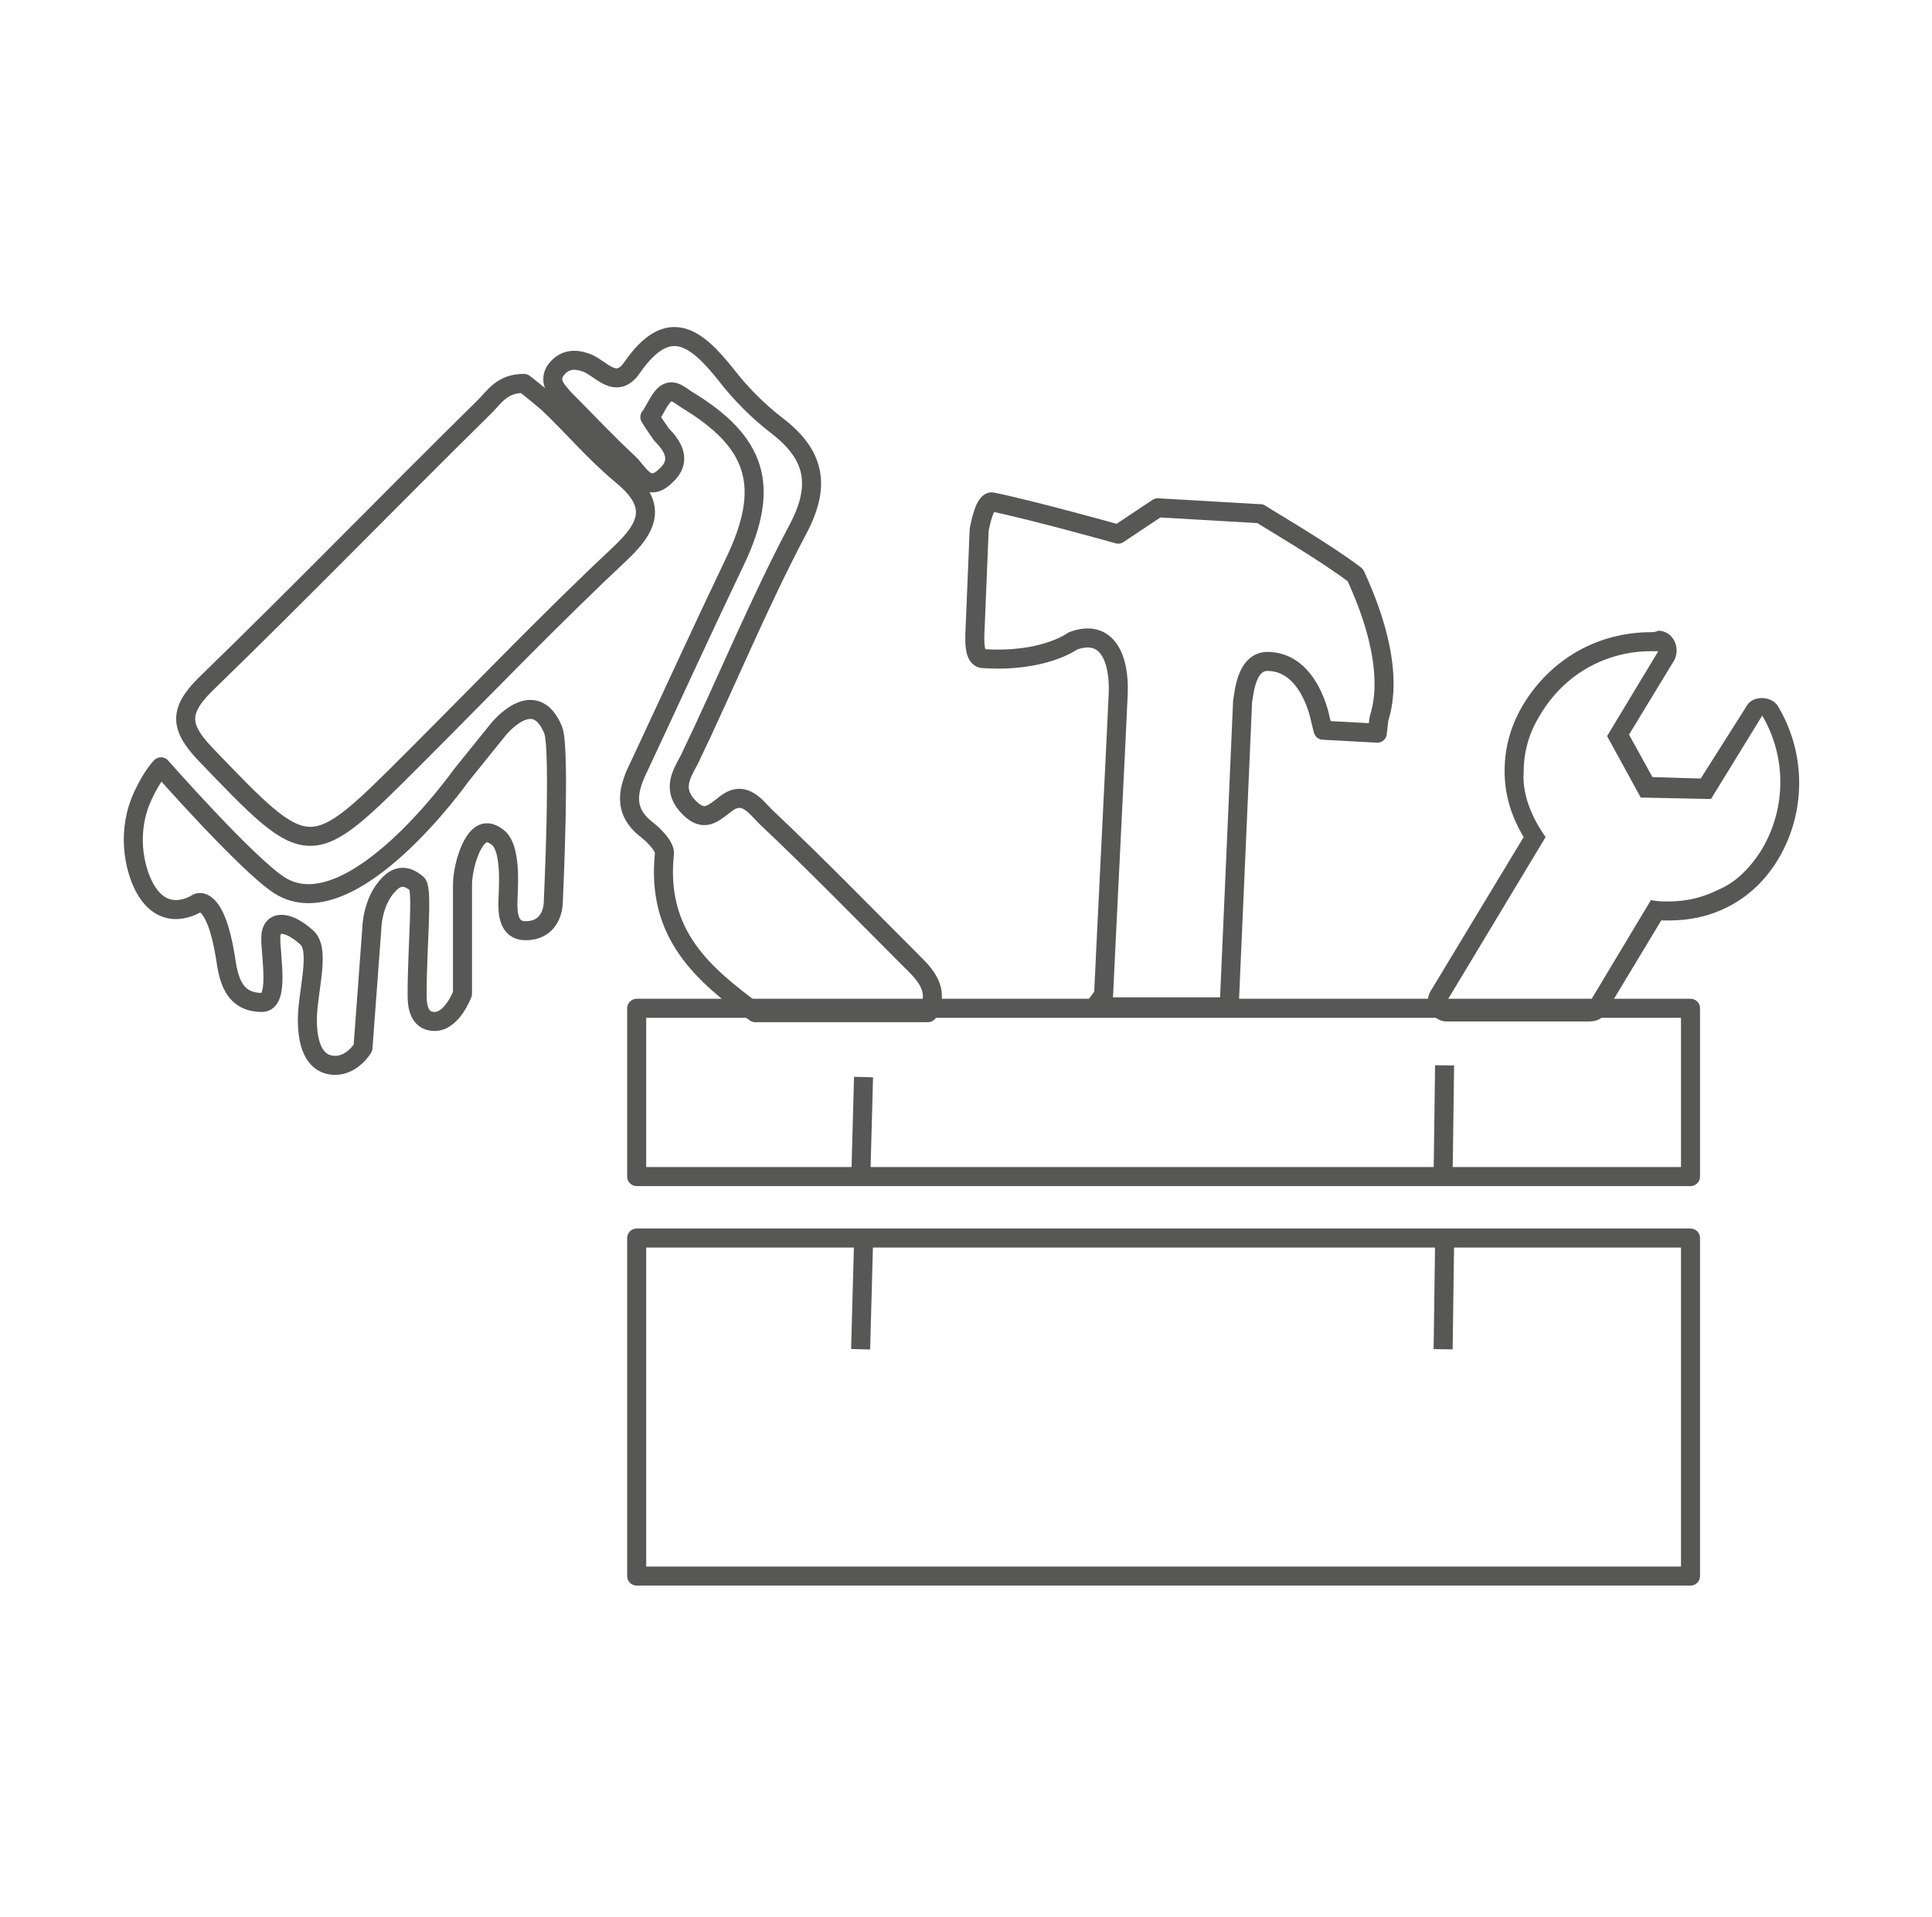
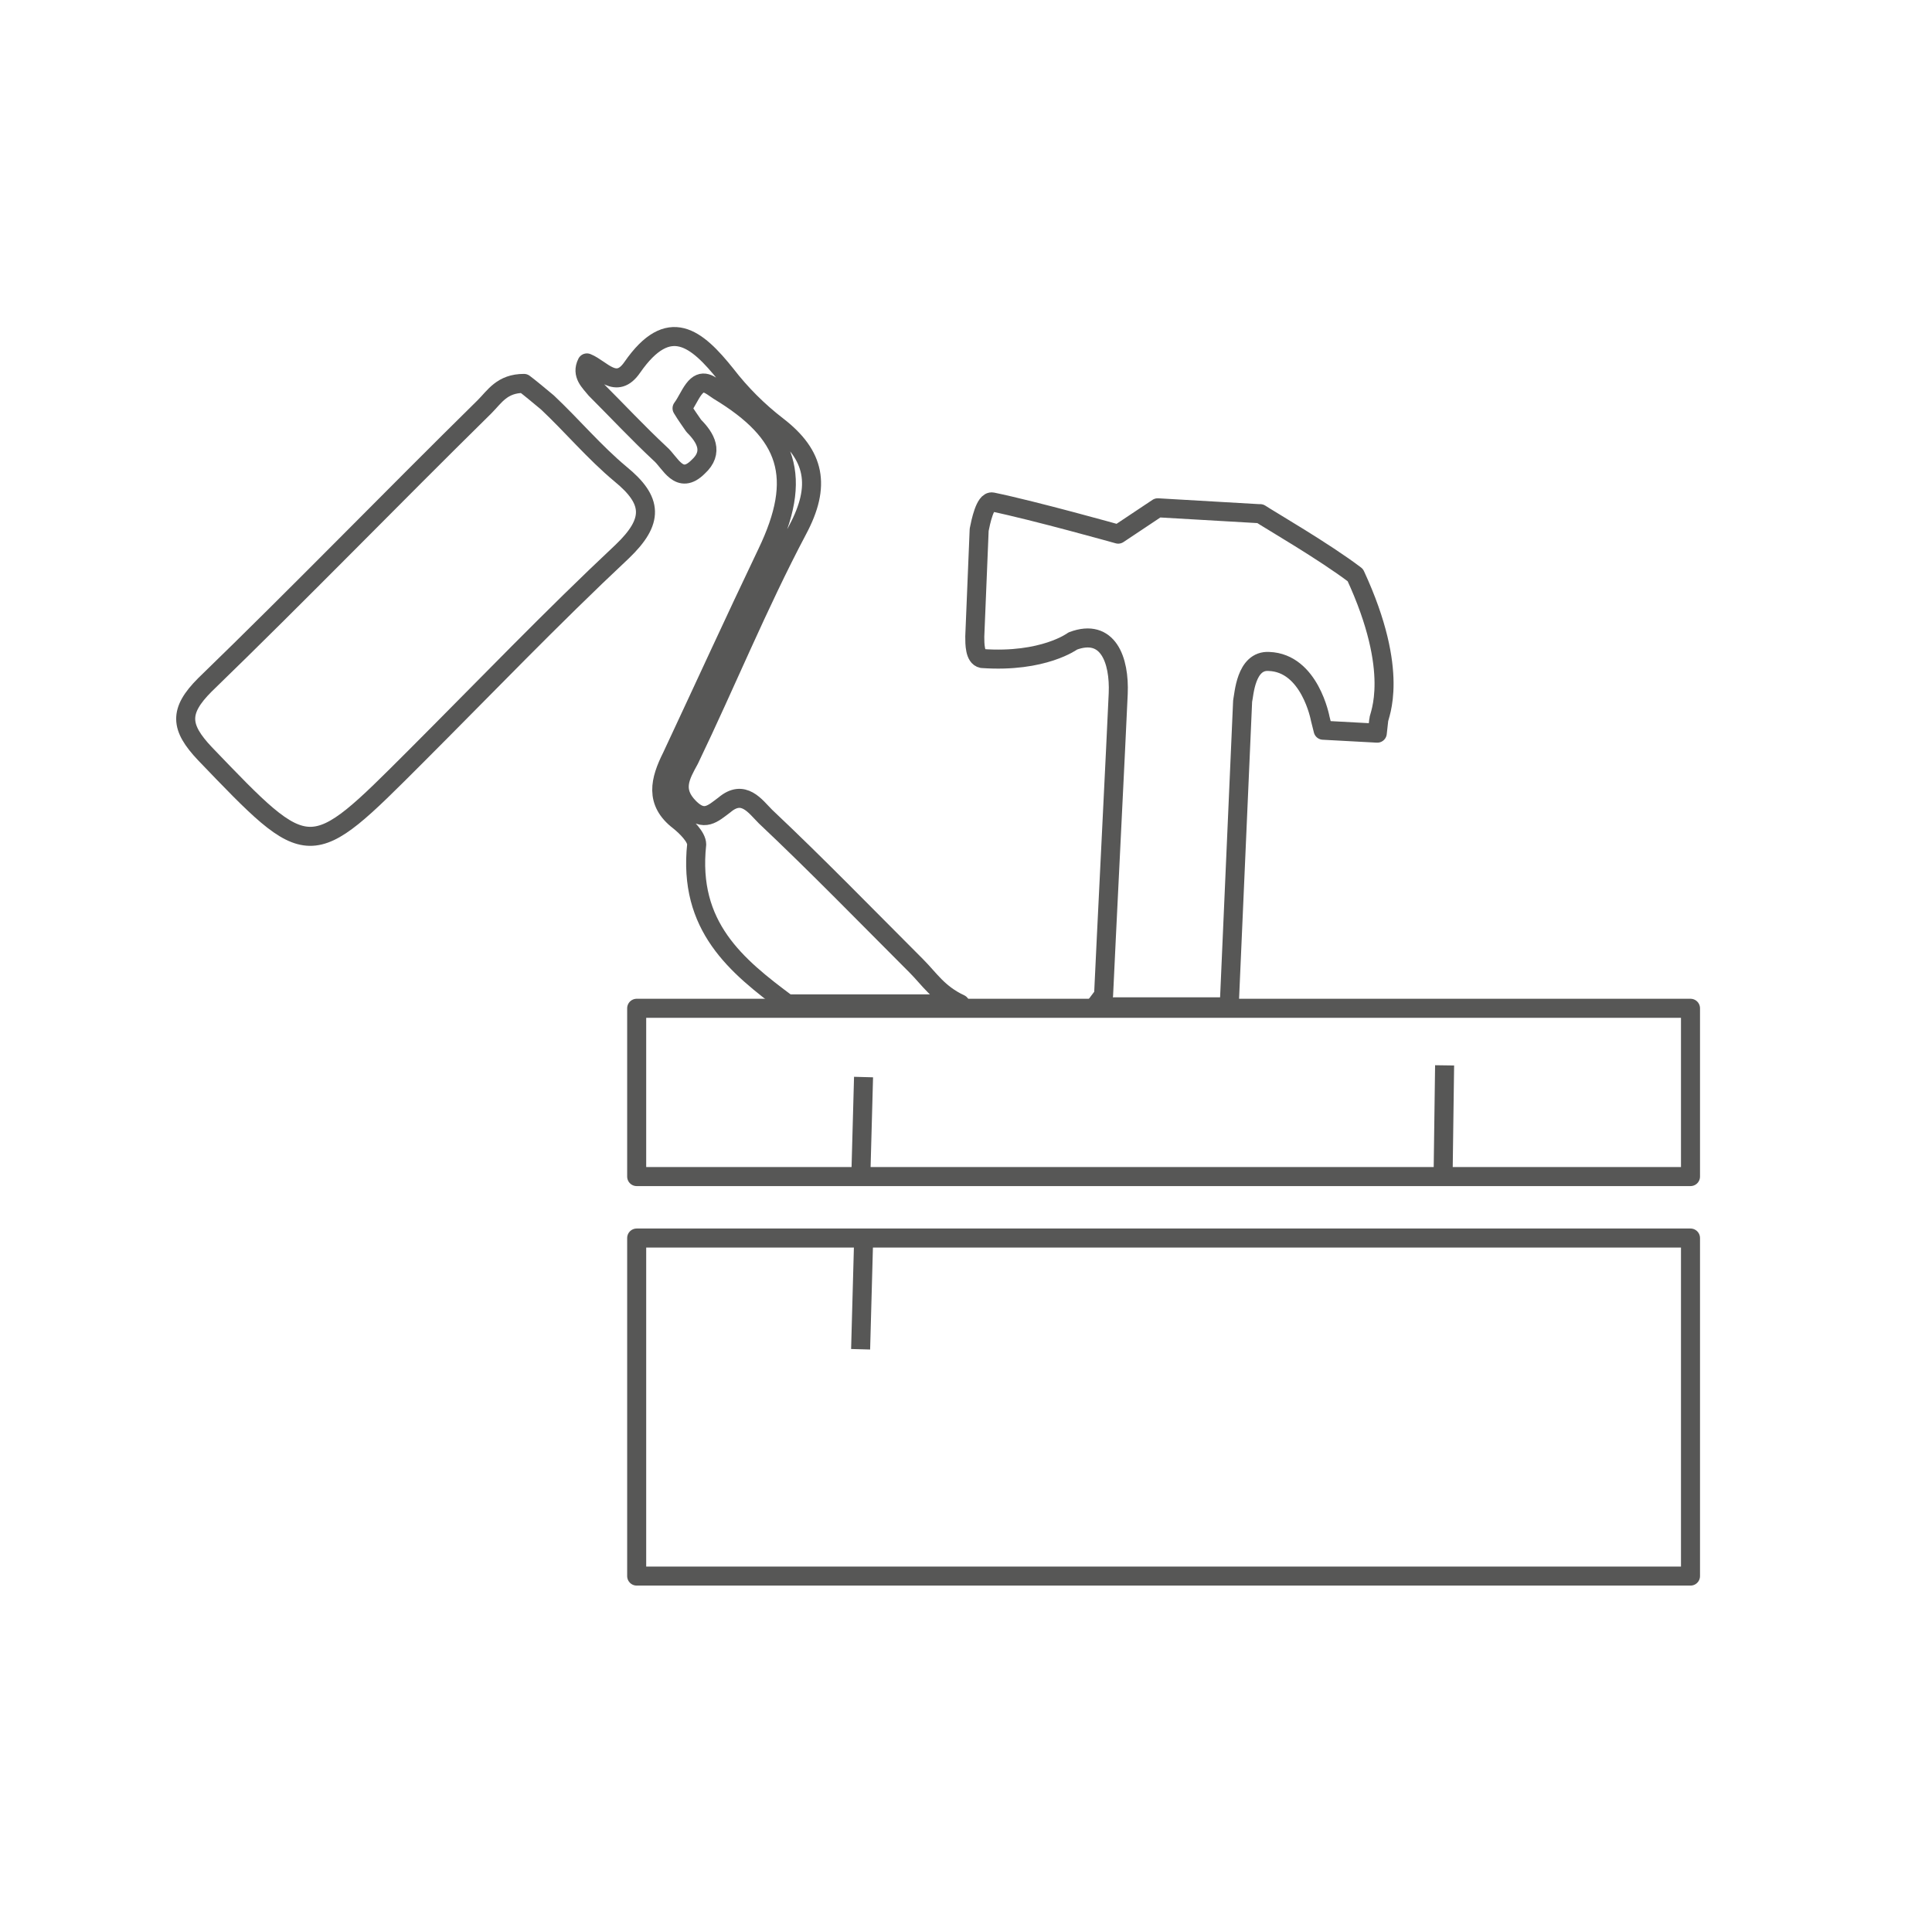
<svg xmlns="http://www.w3.org/2000/svg" version="1.1" id="Ebene_1" x="0px" y="0px" viewBox="0 0 132 131" style="enable-background:new 0 0 132 131;" xml:space="preserve">
  <style type="text/css">
	.st0{fill:none;stroke:#575756;stroke-width:1.3;stroke-linecap:round;stroke-linejoin:round;stroke-miterlimit:10;}
	.st1{fill:#575756;stroke:#575756;stroke-linecap:round;stroke-linejoin:round;stroke-miterlimit:10;}
	.st2{fill:#575756;stroke:#575756;stroke-miterlimit:10;}
	.st3{fill:none;stroke:#575756;stroke-miterlimit:10;}
	.st4{fill:#575756;}
	.st5{fill:none;stroke:#575756;stroke-width:1.3;stroke-linecap:round;stroke-miterlimit:10;}
	.st6{fill:none;stroke:#575756;stroke-width:1.3;stroke-miterlimit:10;}
	.st7{fill:none;}
	.st8{fill:#FFFFFF;}
	.st9{fill:#575756;stroke:#575756;stroke-width:0.55;stroke-linecap:round;stroke-linejoin:round;stroke-miterlimit:10;}
	.st10{fill:#575756;stroke:#575756;stroke-width:0.389;stroke-linecap:round;stroke-linejoin:round;stroke-miterlimit:10;}
	.st11{fill:none;stroke:#FFFFFF;stroke-width:0.864;stroke-miterlimit:10;}
	.st12{fill:#575756;stroke:#575756;stroke-width:1.3;stroke-miterlimit:10;}
	.st13{fill:#575756;stroke:#575756;stroke-width:1.3;stroke-linecap:round;stroke-linejoin:round;stroke-miterlimit:10;}
</style>
  <g id="Ebene_1_1_">
    <g>
      <g>
        <rect x="43.5" y="84.6" class="st0" width="72" height="23.1" />
        <rect x="43.5" y="68.9" class="st0" width="72" height="11.5" />
      </g>
      <g>
        <path class="st0" d="M42.4,32.4c-1.8-1.5-3.3-3.3-5-4.9c-0.6-0.5-1.2-1-1.6-1.3c-1.5,0-2,0.9-2.7,1.6c-6.4,6.3-12.6,12.7-19.1,19     c-1.8,1.8-1.7,2.9,0,4.7c7.2,7.5,7.1,7.5,14.4,0.2c4.7-4.7,9.3-9.5,14.1-14C44.7,35.6,44.6,34.2,42.4,32.4z" />
-         <path class="st0" d="M62.6,66c-3.4-3.4-6.8-6.9-10.3-10.2c-0.7-0.7-1.5-1.9-2.8-0.8c-0.8,0.6-1.4,1.2-2.4,0.2     c-1.2-1.2-0.6-2.2,0-3.3c2.5-5.2,4.7-10.6,7.4-15.7c1.6-3,1.2-5.1-1.4-7.1c-1.3-1-2.5-2.2-3.5-3.5c-2-2.5-3.9-4.1-6.4-0.5     c-1.1,1.6-2.1,0.1-3.1-0.3c-0.8-0.3-1.6-0.3-2.2,0.6c-0.4,0.8,0.2,1.3,0.6,1.8c1.5,1.5,2.9,3,4.4,4.4c0.7,0.6,1.3,2.2,2.6,0.9     c1.1-1,0.5-2-0.3-2.8c-0.2-0.3-0.5-0.7-0.8-1.2c0.3-0.4,0.5-0.9,0.8-1.3c0.6-0.8,1.1-0.3,1.7,0.1c4.8,2.9,5.8,5.9,3.3,11.1     c-2.2,4.6-4.3,9.2-6.5,13.9c-0.8,1.6-1.2,3.1,0.5,4.4c0.5,0.4,1.2,1.1,1.2,1.6c-0.6,5.6,2.7,8.3,6.2,10.9h11.8     C64.1,67.9,63.5,66.9,62.6,66z" />
-         <path class="st0" d="M34,49.9L31.5,53c0,0-7.5,10.6-12.4,7.5c-2.2-1.4-8.1-8.1-8.1-8.1s-0.6,0.6-1.2,1.9c-1.2,2.5-0.6,5,0,6.2     c1.4,2.8,3.7,1.2,3.7,1.2s1.2-0.6,1.9,3.7c0.2,1.4,0.5,3.1,2.5,3.1c1.2,0,0.6-3.1,0.6-4.4c0-1.3,1.2-1.2,2.5,0     c0.9,0.9,0,3.7,0,5.6c0,1.9,0.6,3.1,1.9,3.1c1.2,0,1.9-1.2,1.9-1.2l0.6-8.1c0,0,0-1.9,1.2-3.1c0.6-0.6,1.2-0.6,1.9,0     c0.4,0.4,0,4.3,0,7.5c0,0.6,0,1.9,1.2,1.9s1.9-1.9,1.9-1.9v-7.5c0,0,0-1.2,0.6-2.5c0.6-1.2,1.2-1.2,1.9-0.6     c0.9,0.9,0.6,3.7,0.6,4.4c0,0.6,0,1.9,1.2,1.9c1.9,0,1.9-1.9,1.9-1.9s0.5-10.5,0-11.8C36.5,46.7,34,49.9,34,49.9z" />
+         <path class="st0" d="M62.6,66c-3.4-3.4-6.8-6.9-10.3-10.2c-0.7-0.7-1.5-1.9-2.8-0.8c-0.8,0.6-1.4,1.2-2.4,0.2     c-1.2-1.2-0.6-2.2,0-3.3c2.5-5.2,4.7-10.6,7.4-15.7c1.6-3,1.2-5.1-1.4-7.1c-1.3-1-2.5-2.2-3.5-3.5c-2-2.5-3.9-4.1-6.4-0.5     c-1.1,1.6-2.1,0.1-3.1-0.3c-0.4,0.8,0.2,1.3,0.6,1.8c1.5,1.5,2.9,3,4.4,4.4c0.7,0.6,1.3,2.2,2.6,0.9     c1.1-1,0.5-2-0.3-2.8c-0.2-0.3-0.5-0.7-0.8-1.2c0.3-0.4,0.5-0.9,0.8-1.3c0.6-0.8,1.1-0.3,1.7,0.1c4.8,2.9,5.8,5.9,3.3,11.1     c-2.2,4.6-4.3,9.2-6.5,13.9c-0.8,1.6-1.2,3.1,0.5,4.4c0.5,0.4,1.2,1.1,1.2,1.6c-0.6,5.6,2.7,8.3,6.2,10.9h11.8     C64.1,67.9,63.5,66.9,62.6,66z" />
      </g>
      <g>
        <g>
-           <path class="st4" d="M112.8,44.5c0.2,0,0.3,0,0.5,0l-3.5,5.8l2.3,4.2l4.8,0.1l3.5-5.7c1.6,2.7,1.7,6.2,0,9.1      c-0.8,1.3-1.8,2.3-3,2.8c-1,0.5-2.1,0.8-3.4,0.8c-0.4,0-0.8,0-1.2-0.1l-4.2,7h-9.8l6.8-11.3c-1-1.4-1.6-3-1.5-4.4      c0-1.3,0.3-2.6,1.1-3.9C106.9,46,109.8,44.5,112.8,44.5 M112.8,43.2L112.8,43.2c-3.6,0-6.8,1.8-8.7,4.9c-0.9,1.5-1.3,3-1.3,4.6      c0,1.5,0.4,3,1.3,4.5l-6.4,10.6c-0.2,0.4-0.2,0.9,0,1.3c0.2,0.4,0.7,0.7,1.1,0.7h9.8c0.5,0,0.9-0.2,1.1-0.6l3.8-6.3      c0.2,0,0.4,0,0.5,0c1.5,0,2.8-0.3,4-0.9c1.4-0.7,2.6-1.8,3.5-3.3c1.9-3.2,1.9-7.2,0-10.4c-0.2-0.4-0.7-0.6-1.1-0.6l0,0      c-0.5,0-0.9,0.2-1.1,0.6l-3.1,4.9l-3.3-0.1l-1.6-2.9l3.1-5.1c0.2-0.4,0.2-0.9,0-1.3s-0.6-0.7-1.1-0.7      C113.1,43.2,112.9,43.2,112.8,43.2L112.8,43.2z" />
-         </g>
+           </g>
      </g>
      <path class="st0" d="M84,68.4l0.9-20.5c0.1-0.4,0.2-2.8,1.8-2.7c2.8,0.1,3.5,3.9,3.5,3.9l0.2,0.8l3.7,0.2l0.1-0.9    c0-0.3,1.5-3.2-1.6-9.9c-2.1-1.6-5.9-3.8-6.5-4.2H86l0,0l-6.9-0.4l-2.7,1.8c0,0-5.7-1.6-8.6-2.2c-0.5-0.1-0.8,1.4-0.9,1.9    l-0.3,7.3c0,0.5,0,1.4,0.5,1.5c4.2,0.3,6.2-1.2,6.2-1.2c2.4-0.9,3.2,1.3,3.1,3.6c-0.1,2.4-0.9,18.3-1,20.6l-0.6,0.8h9.4L84,68.4z" />
      <line class="st6" x1="59" y1="84.9" x2="58.8" y2="92.2" />
      <line class="st6" x1="59" y1="73.6" x2="58.8" y2="80.9" />
-       <line class="st6" x1="98.7" y1="84.9" x2="98.6" y2="92.2" />
      <line class="st6" x1="98.7" y1="72.8" x2="98.6" y2="80.1" />
    </g>
  </g>
</svg>